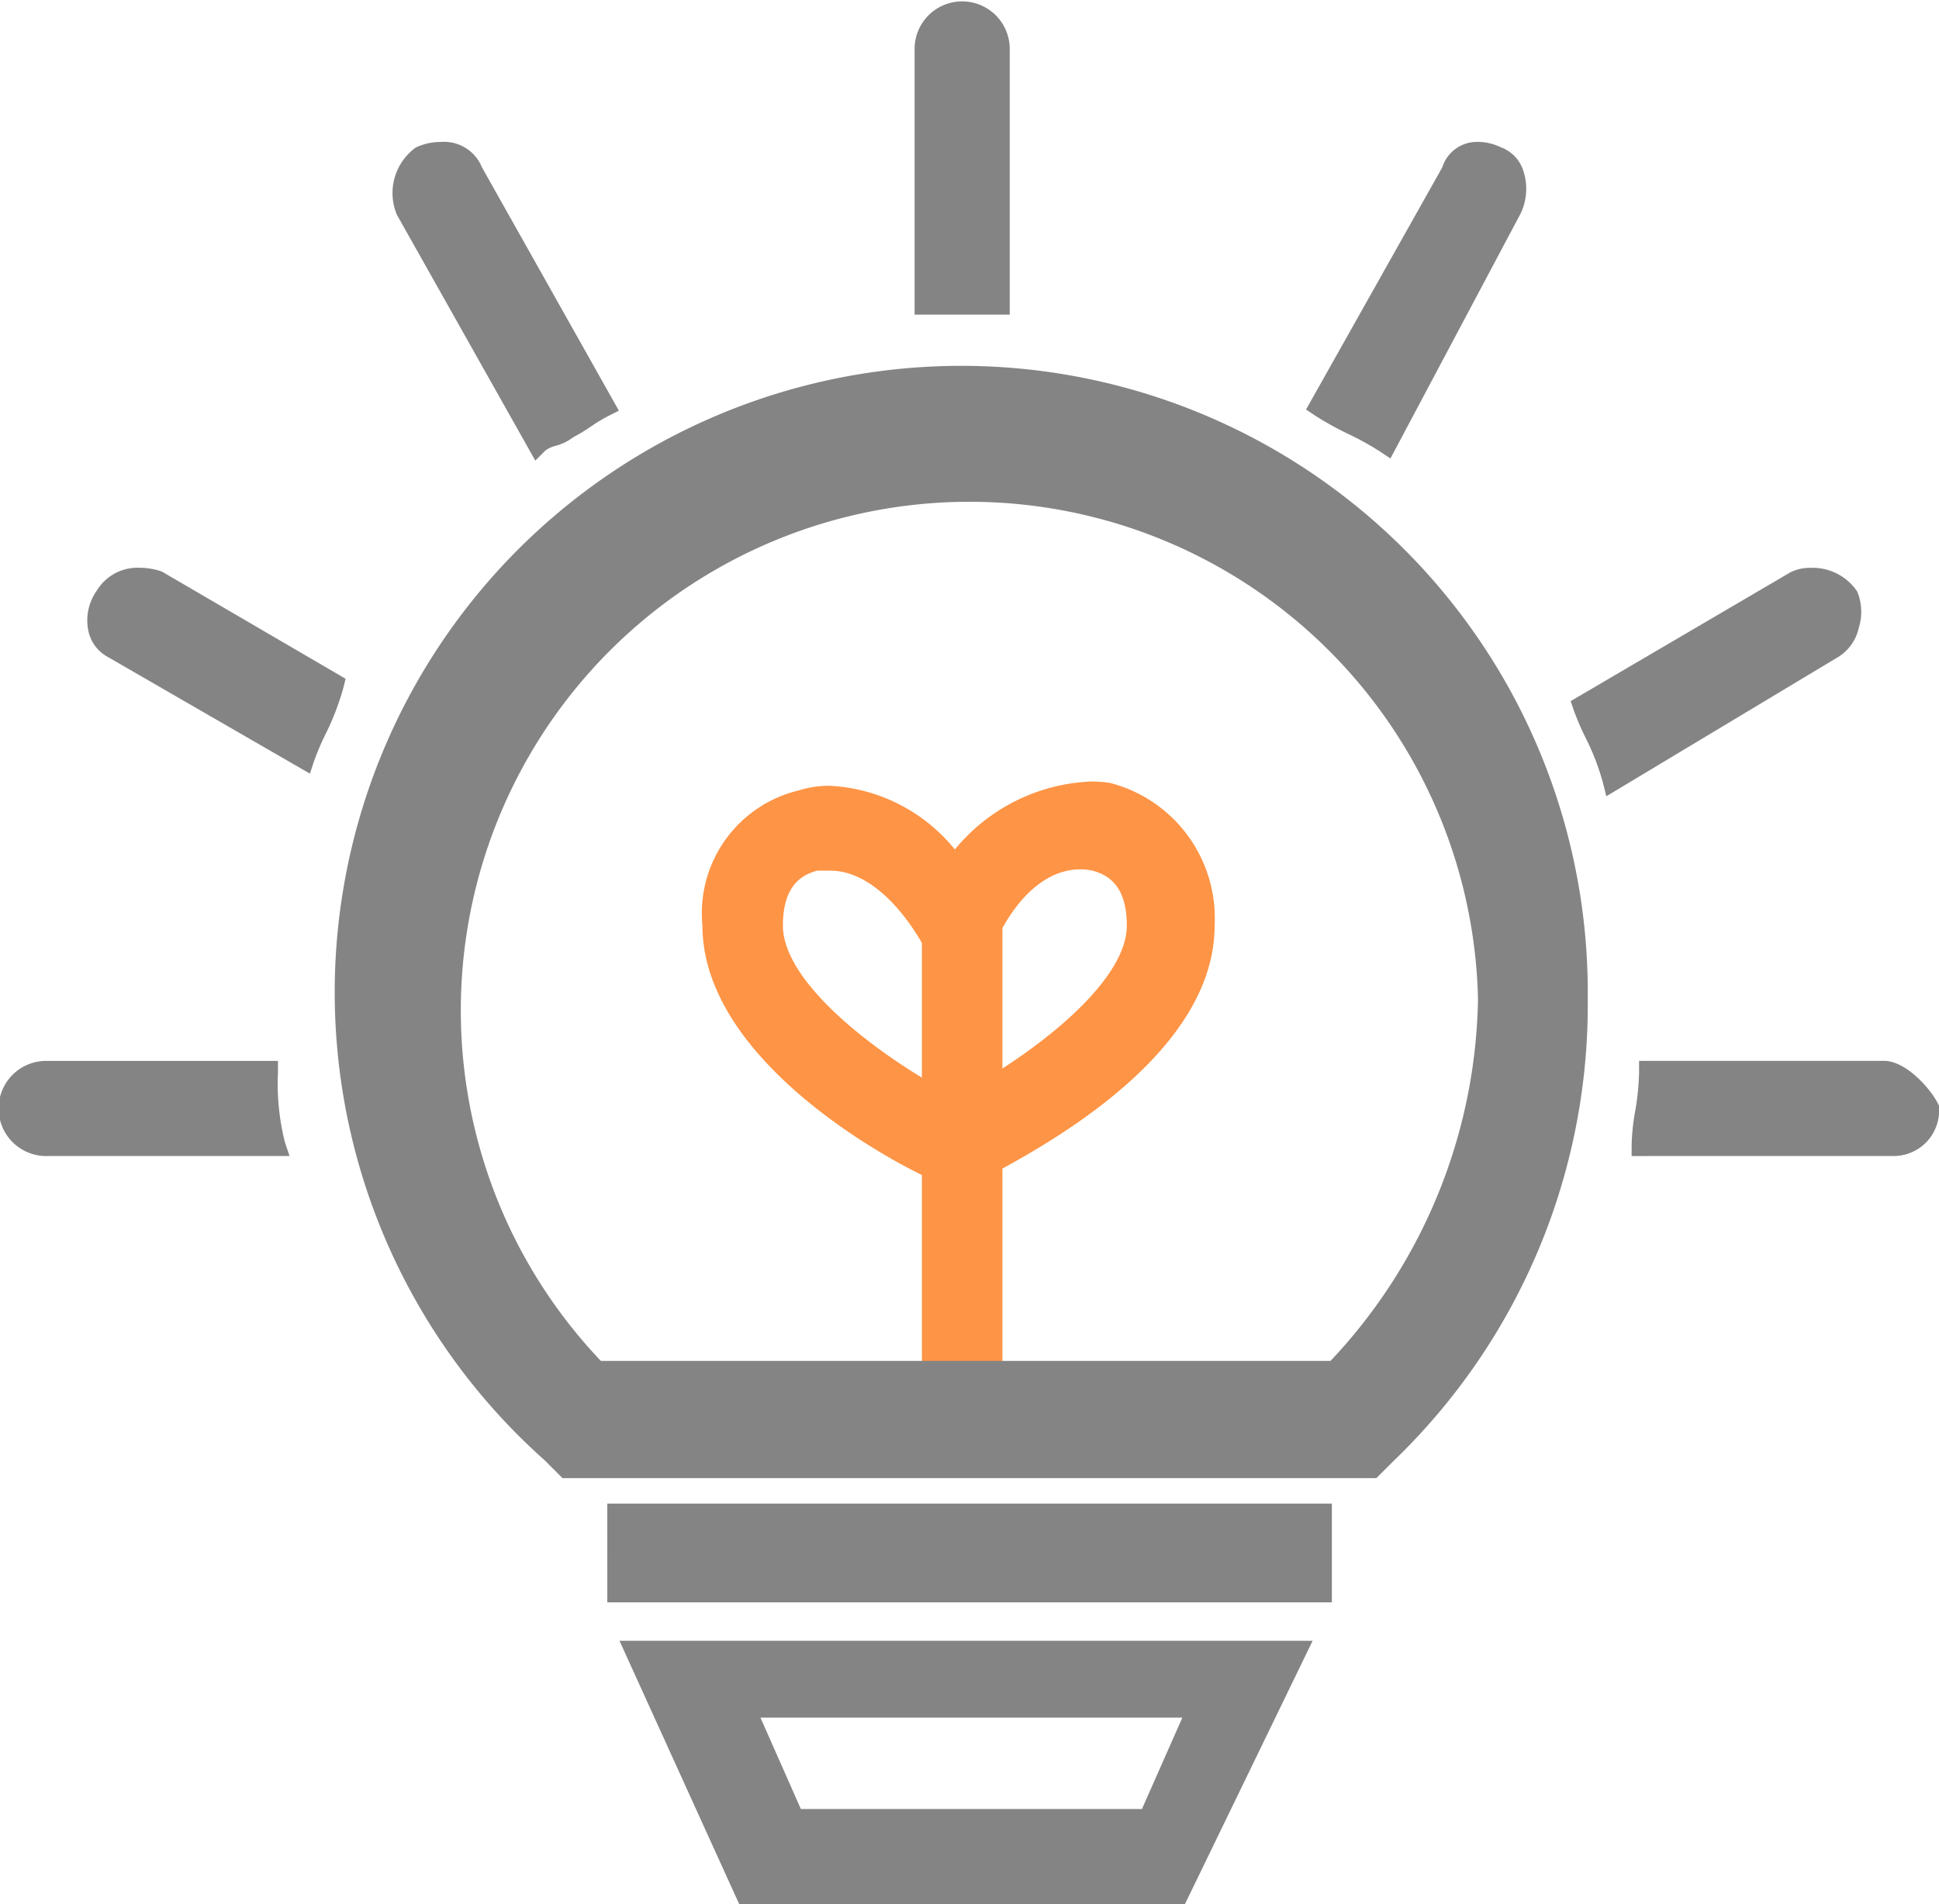
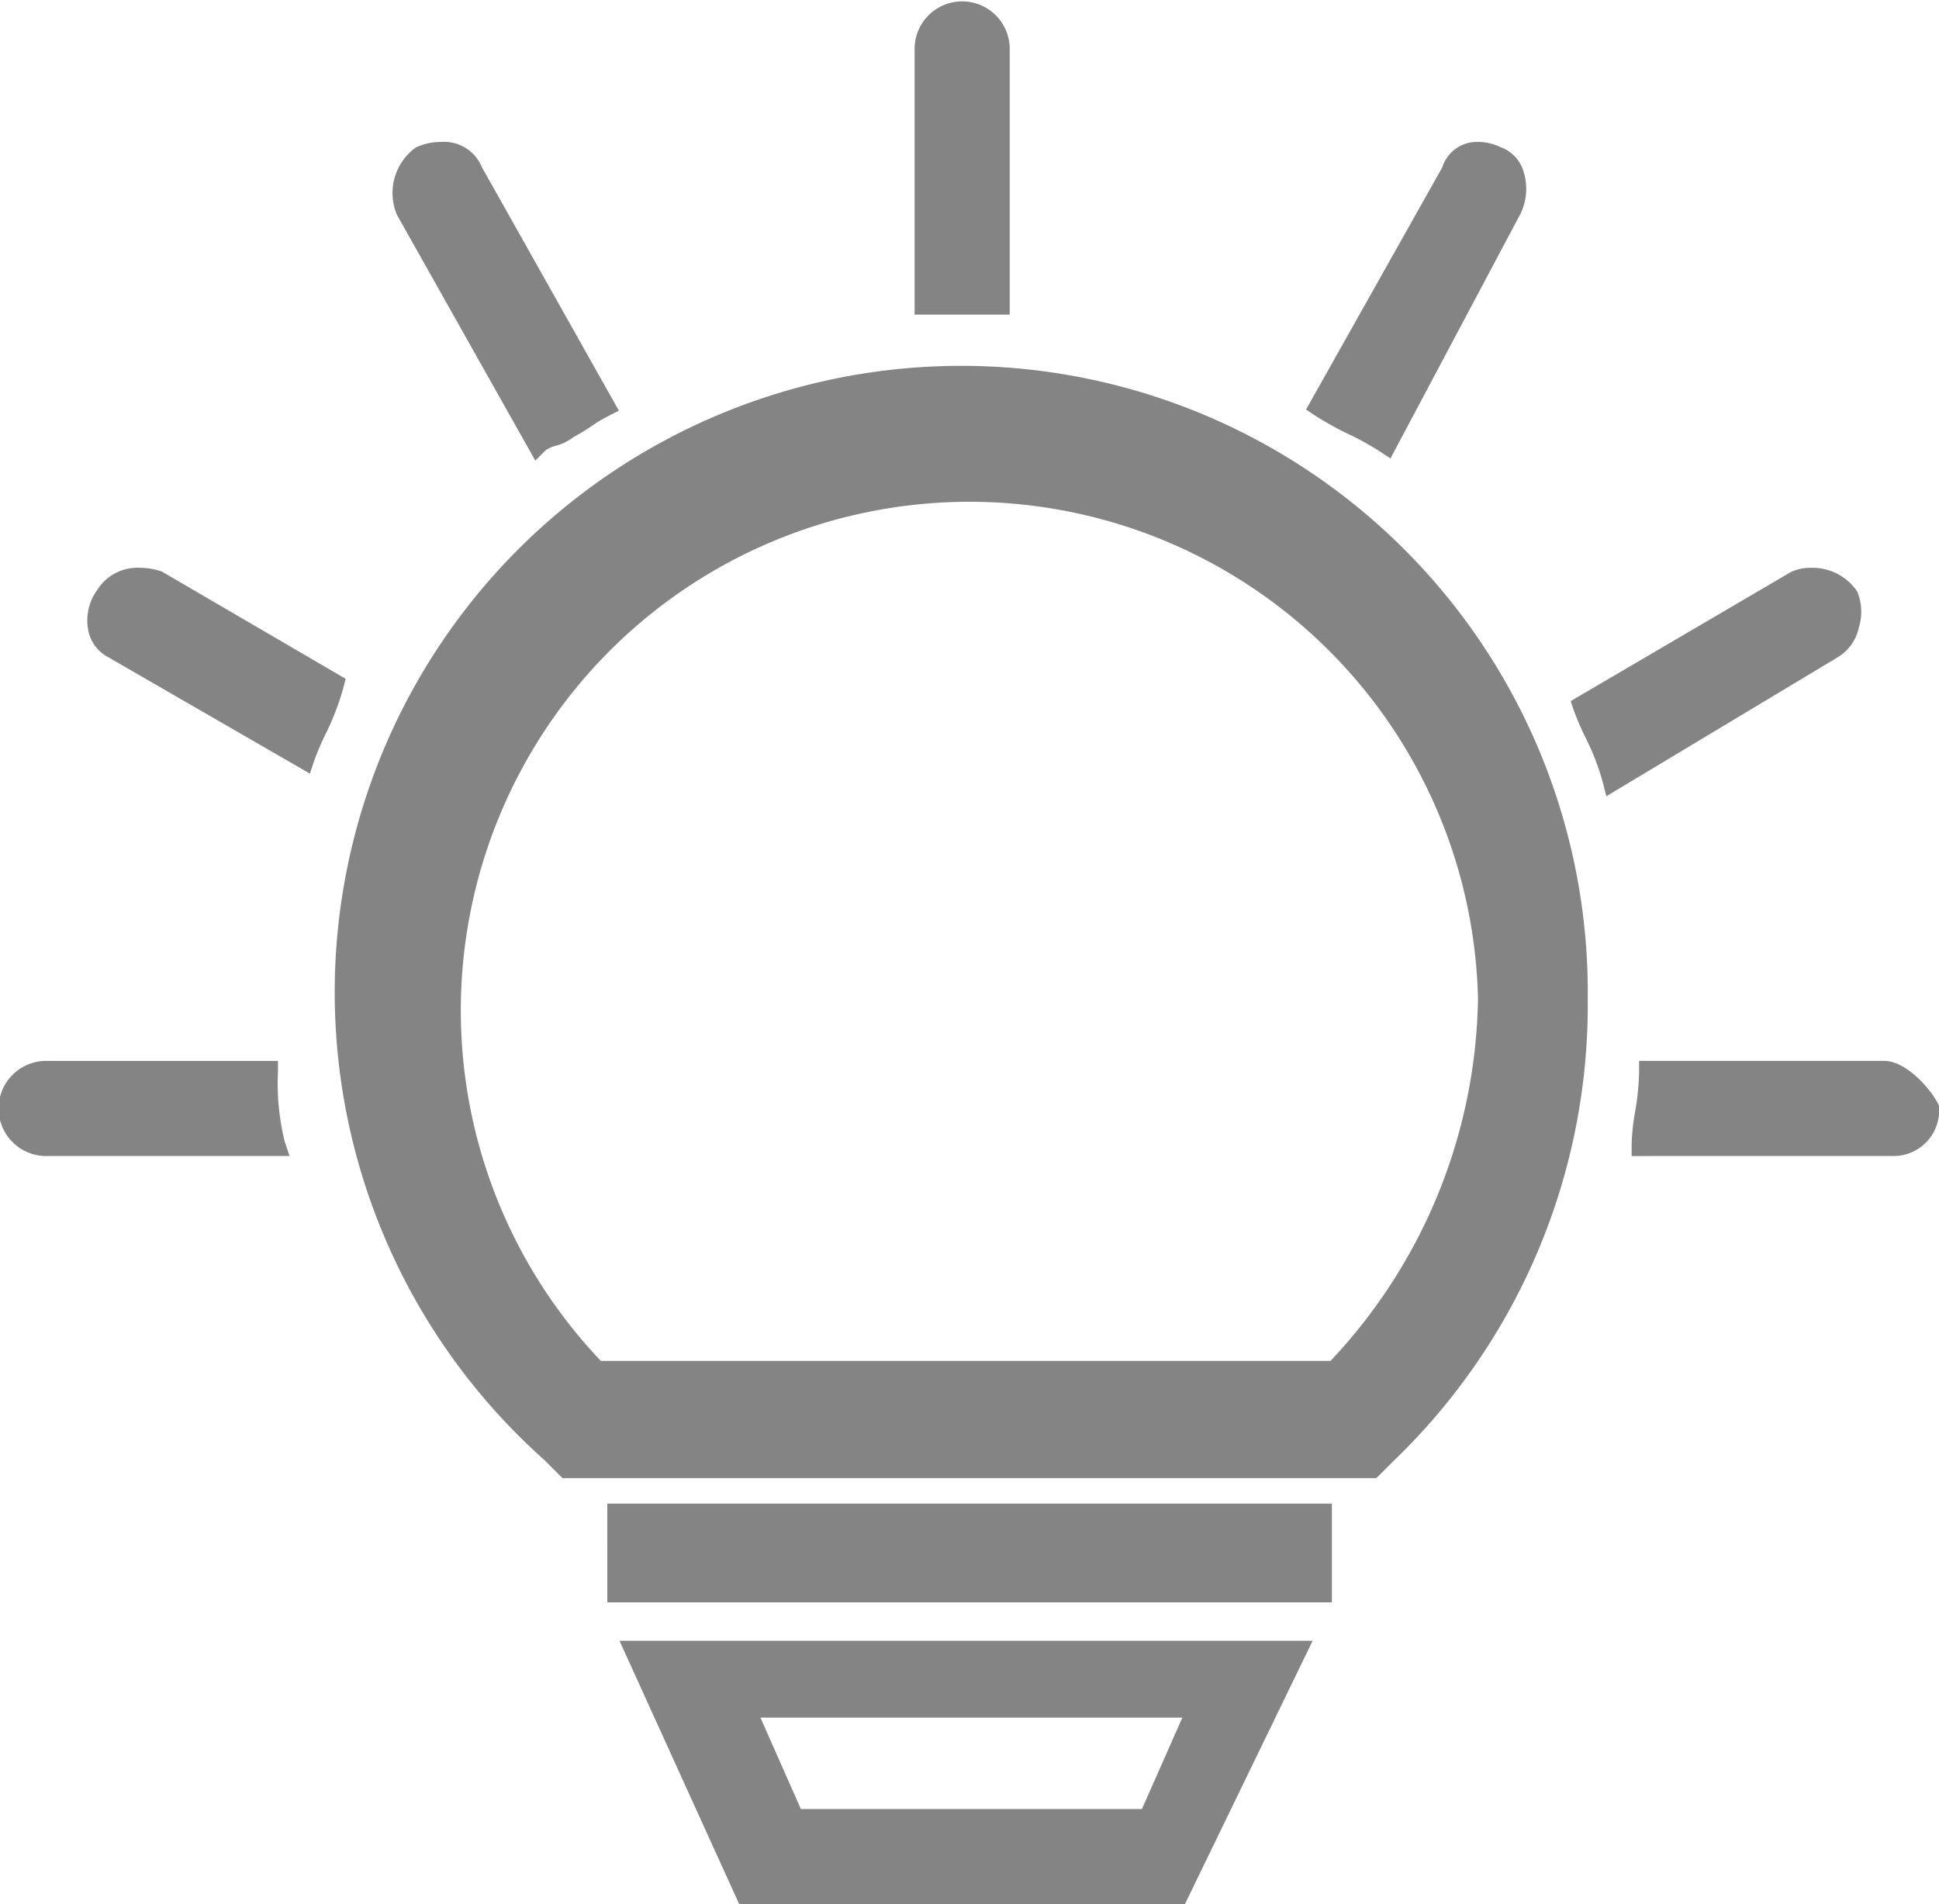
<svg xmlns="http://www.w3.org/2000/svg" width="47.97" height="47.11" viewBox="0 0 47.97 47.11">
  <defs>
    <style>.a{fill:#fe9445;}.b{fill:#848484;}</style>
  </defs>
  <g transform="translate(-63.15 -58.03)">
-     <path class="a" d="M333.56,259.164c-.812-.285-5.959-2.9-5.959-6.406a3.123,3.123,0,0,1,2.381-3.342,2.517,2.517,0,0,1,.771-.115,4.254,4.254,0,0,1,3.093,1.576,4.6,4.6,0,0,1,3.378-1.682,2.862,2.862,0,0,1,.468.037,3.456,3.456,0,0,1,2.58,3.526c0,3.176-4.167,5.429-5.536,6.169-.16.087-.29.157-.357.2l-.3.3-.521-.26Zm-3.119-7.763c-.374.1-.849.359-.849,1.358,0,1.49,2.559,3.347,4.254,4.221,1.7-.875,4.254-2.732,4.254-4.221,0-1.027-.5-1.271-.881-1.366a1.443,1.443,0,0,0-.27-.025c-.828,0-1.6.679-2.131,1.863l-.756,2.016-1-2.005c-.666-1.165-1.5-1.841-2.291-1.841h-.327Zm-6.381-11.325a4.04,4.04,0,0,1,.974-.593l.244.485a3.915,3.915,0,0,0-.835.492Z" transform="translate(-247.073 -171.83)" />
-     <path class="a" d="M493.225,488.1h1.991v12.671h-1.991Z" transform="translate(-407.267 -407.267)" />
    <path class="b" d="M77.066,94.6l-.442-.442a15.5,15.5,0,1,1,25.806-11.415,15.649,15.649,0,0,1-4.786,11.415L97.2,94.6Zm19-2.9a13.346,13.346,0,0,0,3.649-8.96,12.584,12.584,0,1,0-21.7,8.96H96.067Zm-17.892,3.53H96.1v2.444H78.175Zm3.264,9.911-2.962-6.517H95.624l-3.16,6.517Zm9.963-2.354,1-2.262H81.963l1,2.262H91.4ZM85.777,65.814V59.207a1.177,1.177,0,0,1,2.353,0v6.607H85.777ZM64.327,86.631a1.177,1.177,0,1,1,0-2.353h5.7v.272a5.989,5.989,0,0,0,.167,1.724l.119.357ZM65.82,74.285a.956.956,0,0,1-.477-.615,1.272,1.272,0,0,1,.2-1.025,1.176,1.176,0,0,1,1.072-.567,1.624,1.624,0,0,1,.515.085l.027.009L71.7,74.823l-.049.2a6.426,6.426,0,0,1-.456,1.188,6.166,6.166,0,0,0-.273.643l-.105.316Zm7.14-10.963a1.39,1.39,0,0,1,.477-1.643,1.436,1.436,0,0,1,.62-.137,1.012,1.012,0,0,1,1.017.629l3.387,6.02-.255.128a3.763,3.763,0,0,0-.424.255,4.376,4.376,0,0,1-.447.271,1.223,1.223,0,0,1-.433.213.773.773,0,0,0-.256.115l-.253.253-3.434-6.1ZM102.8,77.375a5.908,5.908,0,0,0-.422-1.09,6.577,6.577,0,0,1-.3-.7l-.07-.209,5.44-3.189a1.071,1.071,0,0,1,.489-.108,1.33,1.33,0,0,1,1.158.583,1.305,1.305,0,0,1,.042.894,1.131,1.131,0,0,1-.525.737L102.89,77.73l-.089-.355Zm.716,9.256v-.272a5.3,5.3,0,0,1,.084-.816,6.25,6.25,0,0,0,.1-.994v-.272h6.064c.534,0,1.14.677,1.329,1.056l.029.057v.064a1.126,1.126,0,0,1-1.177,1.176ZM97.3,69.207a7.048,7.048,0,0,0-.786-.436,7.539,7.539,0,0,1-.844-.469l-.209-.14,3.37-5.991a.9.9,0,0,1,.891-.63,1.284,1.284,0,0,1,.548.129.91.91,0,0,1,.545.526,1.421,1.421,0,0,1-.044,1.114l-3.222,6.063-.25-.166Z" transform="translate(0)" />
  </g>
</svg>